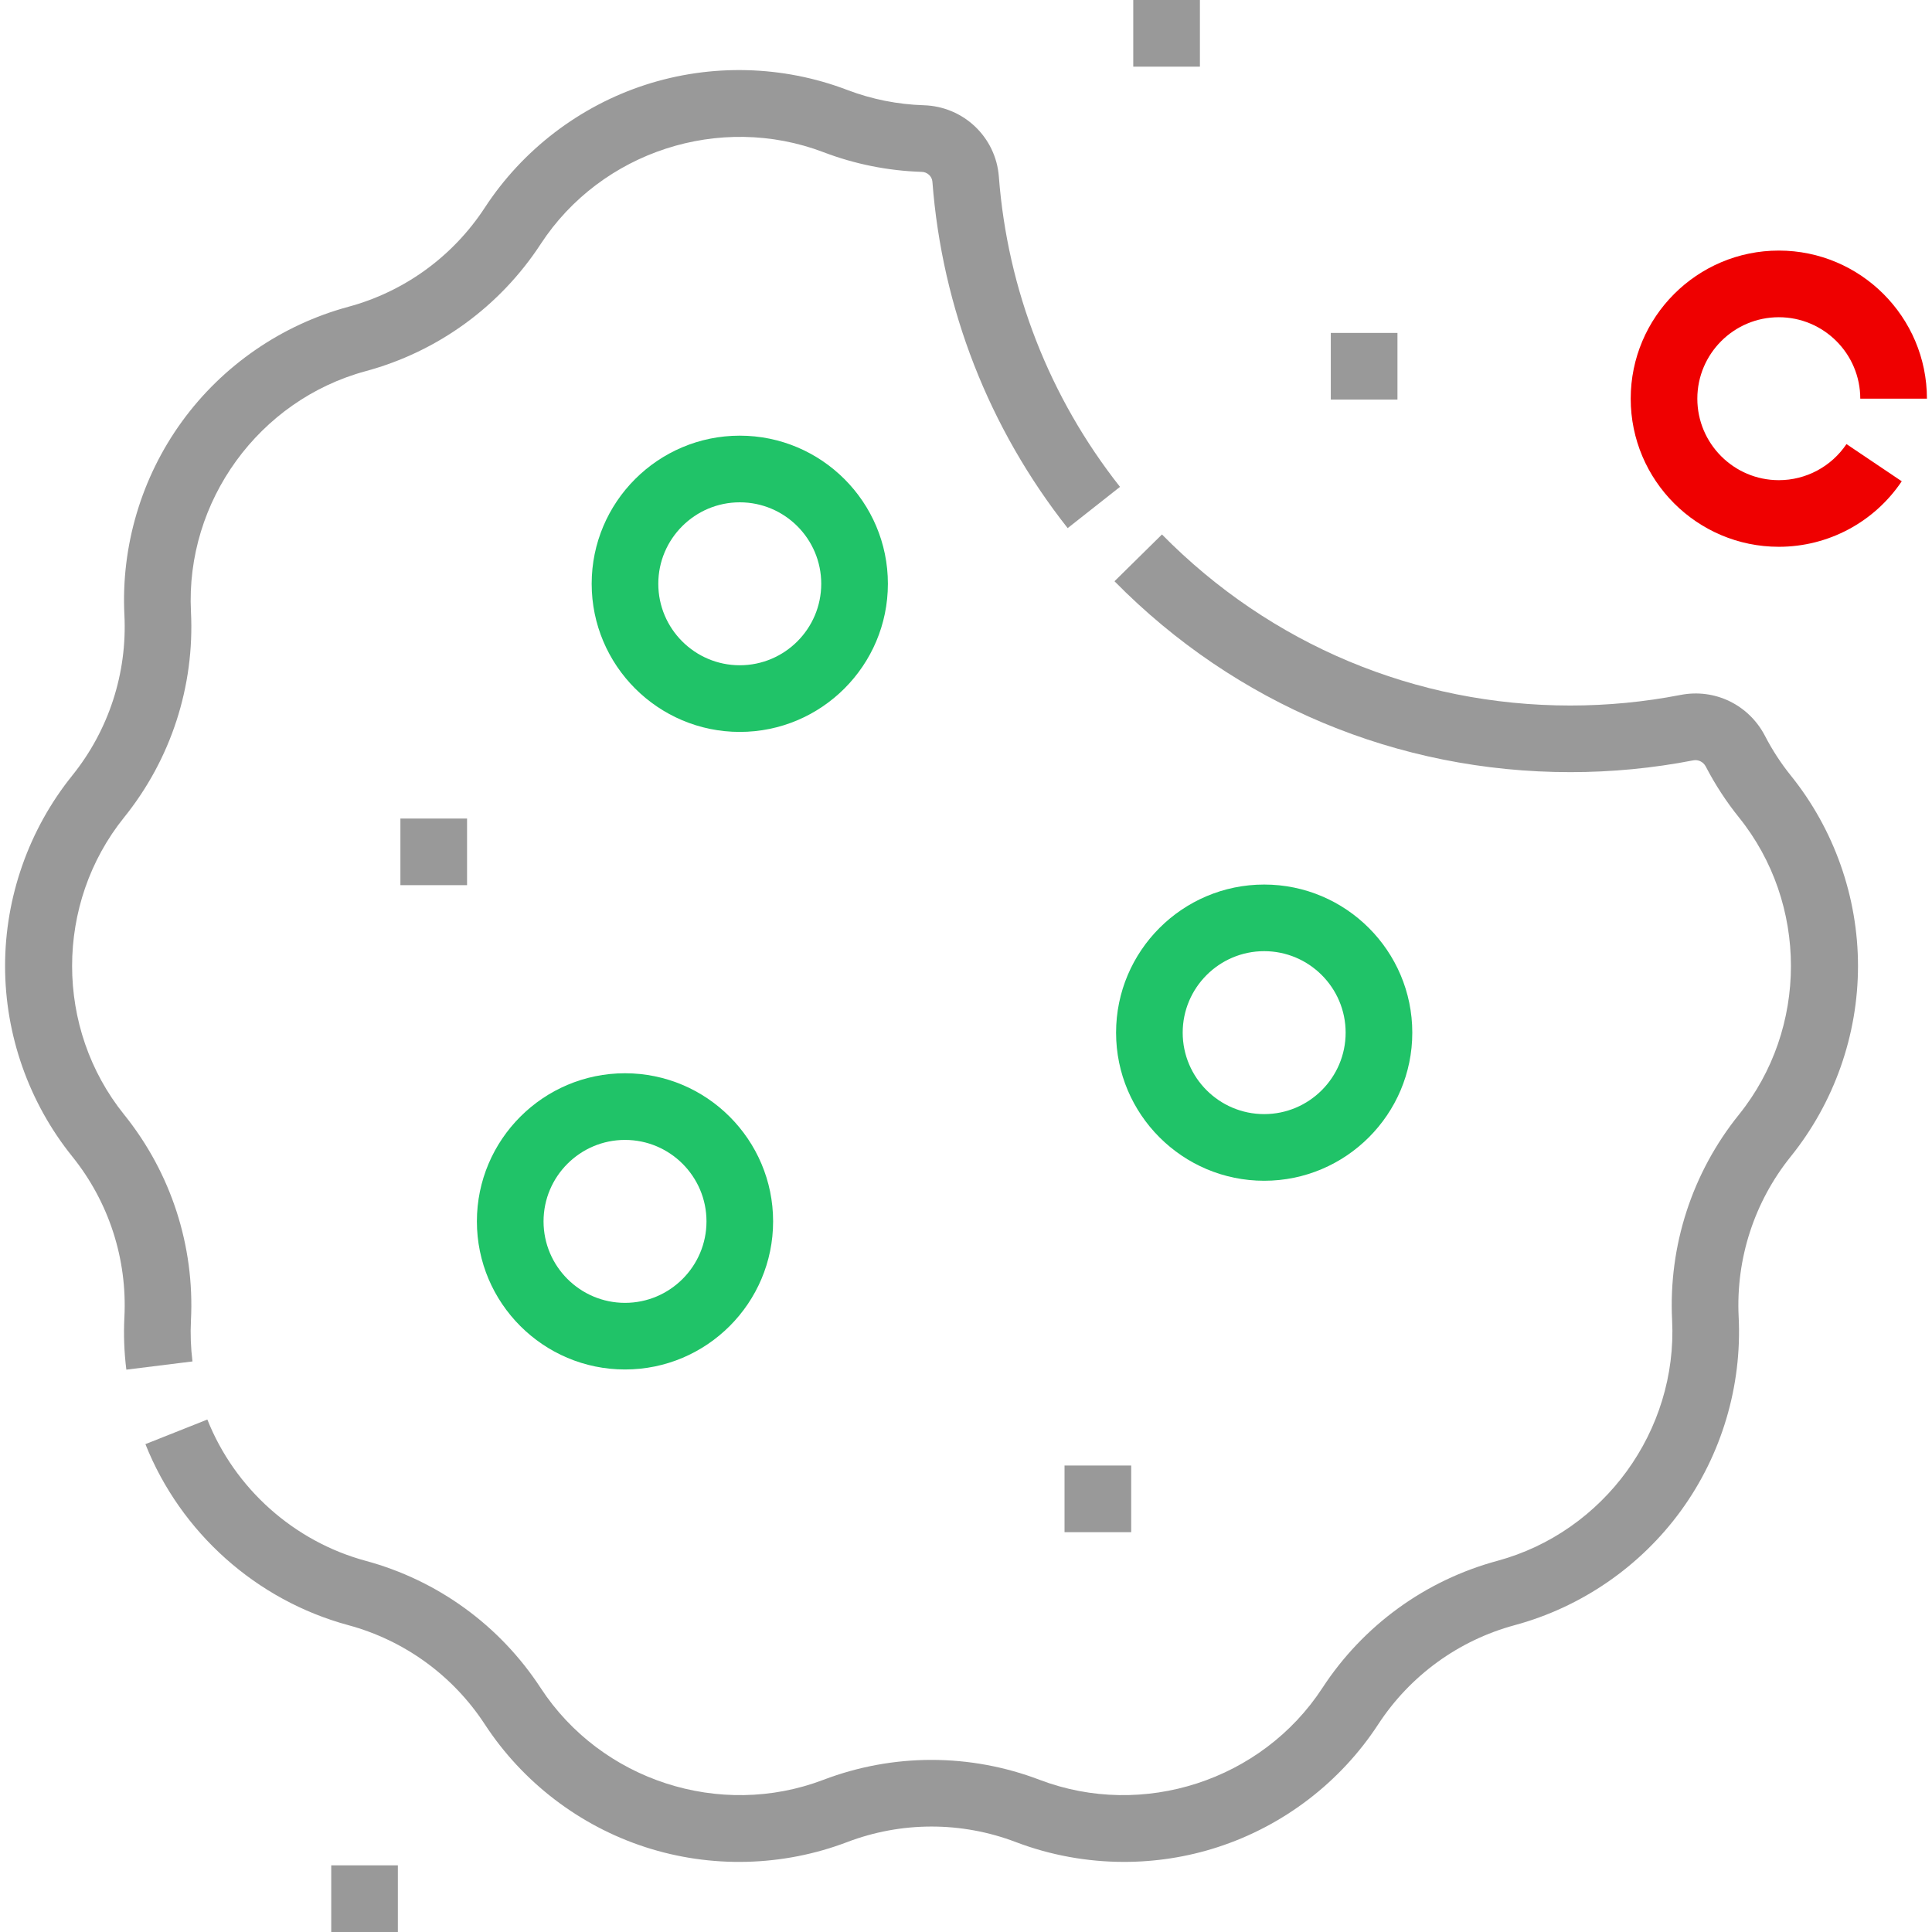
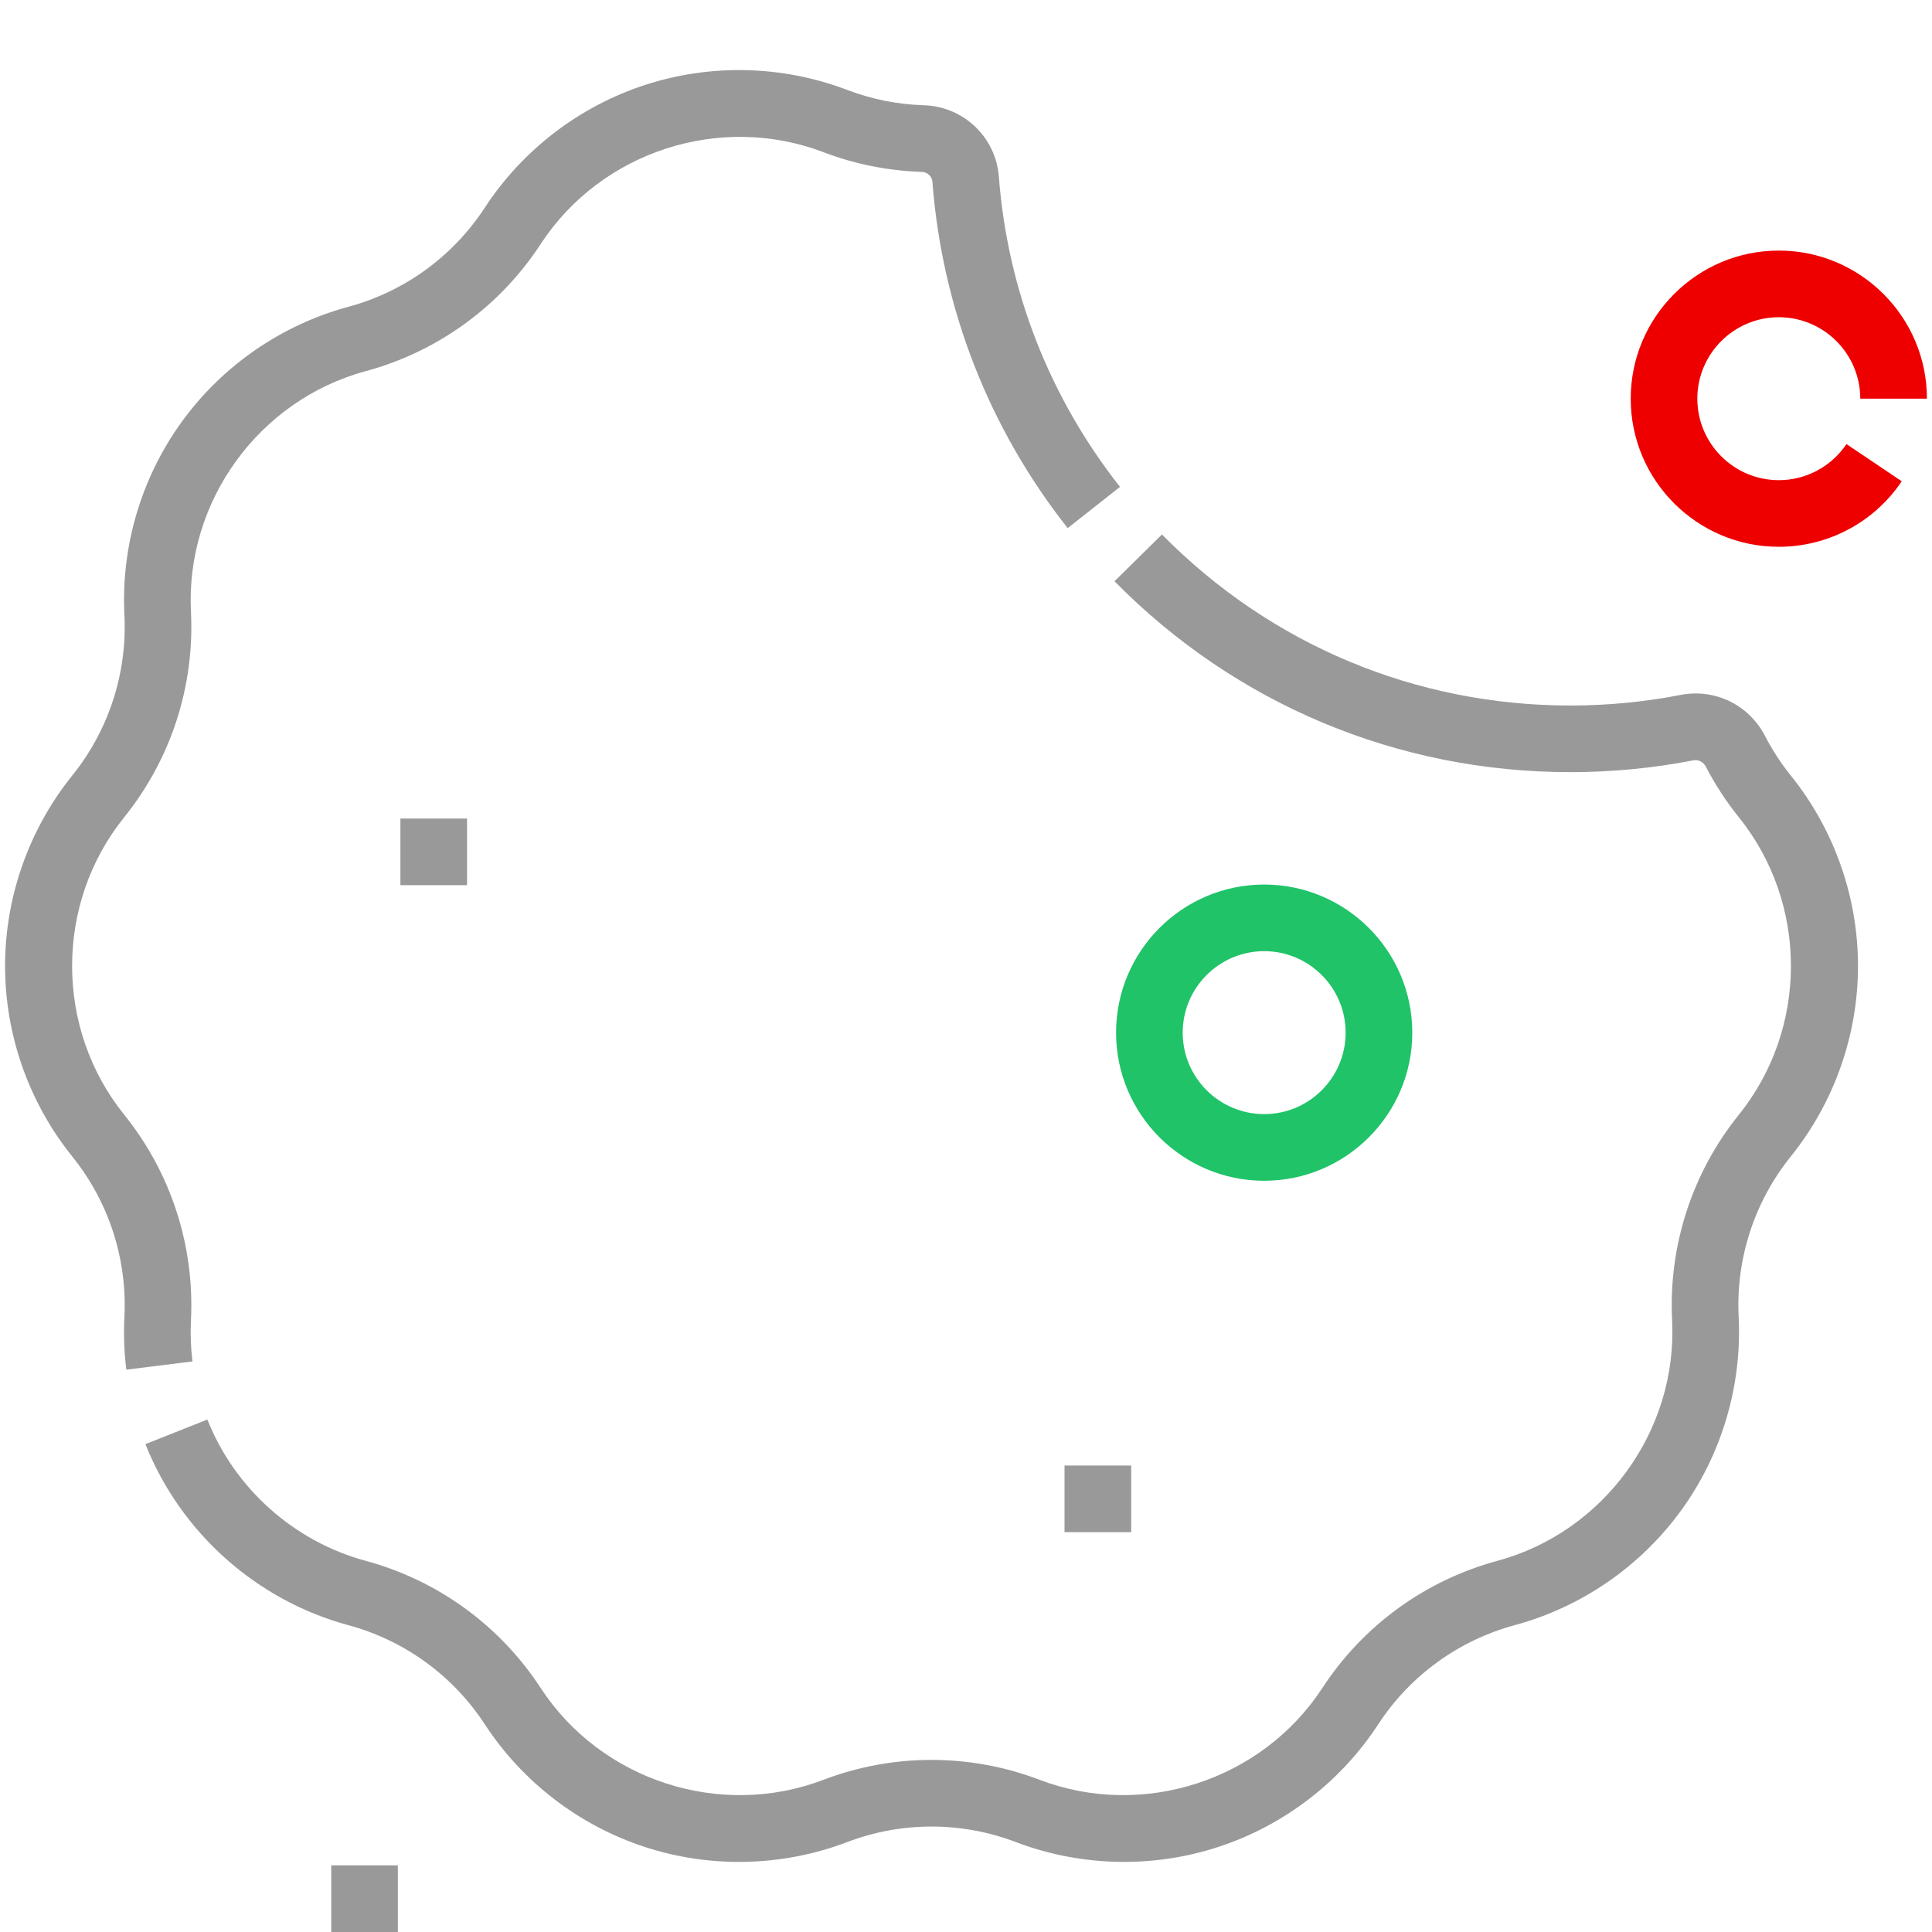
<svg xmlns="http://www.w3.org/2000/svg" width="56" height="56" viewBox="0 0 56 56" fill="none">
  <g clip-path="url(#clip0_5503_15724)">
    <path d="M32.581 53.968C31.516 53.968 30.451 53.776 29.446 53.394C27.869 52.793 26.132 52.793 24.555 53.394C22.685 54.106 20.606 54.158 18.703 53.539C16.799 52.921 15.148 51.657 14.053 49.981C13.13 48.568 11.725 47.547 10.096 47.106C7.433 46.386 5.235 44.424 4.215 41.859L6.01 41.146C6.806 43.148 8.522 44.679 10.601 45.242C12.688 45.807 14.488 47.115 15.67 48.925C17.424 51.61 20.871 52.73 23.867 51.589C25.888 50.819 28.113 50.819 30.134 51.589C33.13 52.73 36.578 51.61 38.331 48.925C39.513 47.115 41.313 45.807 43.401 45.242C46.495 44.404 48.626 41.472 48.467 38.269C48.359 36.11 49.047 33.993 50.403 32.309C52.414 29.812 52.414 26.188 50.403 23.691C50.036 23.235 49.714 22.741 49.444 22.221C49.373 22.084 49.228 22.011 49.081 22.039C47.915 22.266 46.717 22.381 45.52 22.381C40.512 22.381 35.819 20.416 32.304 16.848L33.68 15.492C36.829 18.689 41.034 20.45 45.52 20.45C46.594 20.45 47.668 20.346 48.712 20.143C49.707 19.95 50.691 20.428 51.16 21.332C51.37 21.738 51.621 22.124 51.907 22.479C53.163 24.038 53.855 25.998 53.855 28C53.855 30.002 53.163 31.962 51.907 33.521C50.849 34.835 50.312 36.487 50.396 38.173C50.495 40.172 49.903 42.165 48.726 43.784C47.549 45.404 45.837 46.584 43.905 47.106C42.276 47.547 40.871 48.568 39.948 49.981C38.854 51.657 37.203 52.921 35.299 53.539C34.418 53.826 33.499 53.968 32.581 53.968Z" fill="#999999" />
    <path d="M3.662 39.7C3.599 39.196 3.58 38.682 3.606 38.173C3.69 36.487 3.153 34.835 2.094 33.521C0.839 31.962 0.147 30.002 0.147 28C0.147 25.998 0.839 24.037 2.094 22.479C3.153 21.164 3.69 19.512 3.606 17.827C3.506 15.828 4.099 13.835 5.276 12.216C6.452 10.596 8.164 9.416 10.096 8.893C11.725 8.453 13.13 7.431 14.053 6.018C15.148 4.342 16.799 3.079 18.703 2.46C20.606 1.842 22.685 1.893 24.555 2.606C25.268 2.878 26.017 3.027 26.78 3.051C27.931 3.087 28.864 3.976 28.952 5.118C29.203 8.408 30.418 11.518 32.464 14.112L30.947 15.308C28.663 12.411 27.307 8.939 27.026 5.266C27.014 5.112 26.88 4.987 26.72 4.982C25.741 4.951 24.781 4.759 23.868 4.411C20.871 3.27 17.424 4.39 15.671 7.075C14.488 8.885 12.688 10.193 10.601 10.758C7.506 11.595 5.375 14.528 5.535 17.731C5.643 19.89 4.955 22.007 3.599 23.69C1.587 26.187 1.587 29.812 3.599 32.309C4.955 33.993 5.643 36.109 5.535 38.269C5.515 38.667 5.53 39.069 5.579 39.462L3.662 39.7Z" fill="#999999" />
-     <path d="M21.443 21.215C19.076 21.215 17.15 19.289 17.15 16.921C17.15 14.554 19.076 12.628 21.443 12.628C23.81 12.628 25.736 14.554 25.736 16.921C25.736 19.289 23.81 21.215 21.443 21.215ZM21.443 14.56C20.141 14.56 19.081 15.619 19.081 16.921C19.081 18.224 20.141 19.283 21.443 19.283C22.745 19.283 23.804 18.224 23.804 16.921C23.804 15.619 22.745 14.56 21.443 14.56Z" fill="#20C368" />
    <path d="M51.56 15.849C49.192 15.849 47.267 13.923 47.267 11.556C47.267 9.189 49.192 7.263 51.56 7.263C53.927 7.263 55.853 9.189 55.853 11.556H53.921C53.921 10.254 52.862 9.195 51.56 9.195C50.258 9.195 49.198 10.254 49.198 11.556C49.198 12.858 50.258 13.918 51.56 13.918C52.347 13.918 53.08 13.527 53.521 12.872L55.123 13.95C54.324 15.139 52.991 15.849 51.56 15.849Z" fill="#EF0000" />
    <path d="M36.643 34.225C34.275 34.225 32.35 32.299 32.35 29.932C32.35 27.564 34.275 25.639 36.643 25.639C39.01 25.639 40.936 27.564 40.936 29.932C40.936 32.299 39.01 34.225 36.643 34.225ZM36.643 27.57C35.341 27.57 34.281 28.63 34.281 29.932C34.281 31.234 35.341 32.293 36.643 32.293C37.945 32.293 39.004 31.234 39.004 29.932C39.004 28.63 37.945 27.57 36.643 27.57Z" fill="#20C368" />
-     <path d="M18.116 39.695C15.749 39.695 13.823 37.77 13.823 35.402C13.823 33.035 15.749 31.109 18.116 31.109C20.483 31.109 22.409 33.035 22.409 35.402C22.409 37.77 20.483 39.695 18.116 39.695ZM18.116 33.041C16.814 33.041 15.755 34.1 15.755 35.402C15.755 36.704 16.814 37.764 18.116 37.764C19.418 37.764 20.478 36.704 20.478 35.402C20.478 34.1 19.418 33.041 18.116 33.041Z" fill="#20C368" />
    <path d="M11.606 23.726H13.538V25.657H11.606V23.726Z" fill="#999999" />
-     <path d="M30.856 42.479H32.788V44.411H30.856V42.479Z" fill="#999999" />
-     <path d="M32.848 0H34.78V1.932H32.848V0Z" fill="#999999" />
-     <path d="M38.574 9.65H40.506V11.582H38.574V9.65Z" fill="#999999" />
+     <path d="M30.856 42.479H32.788V44.411H30.856V42.479" fill="#999999" />
    <path d="M9.601 54.068H11.532V56H9.601V54.068Z" fill="#999999" />
  </g>
  <defs>
    <clipPath id="clip0_5503_15724">
      <rect width="56" height="56" fill="white" />
    </clipPath>
  </defs>
</svg>